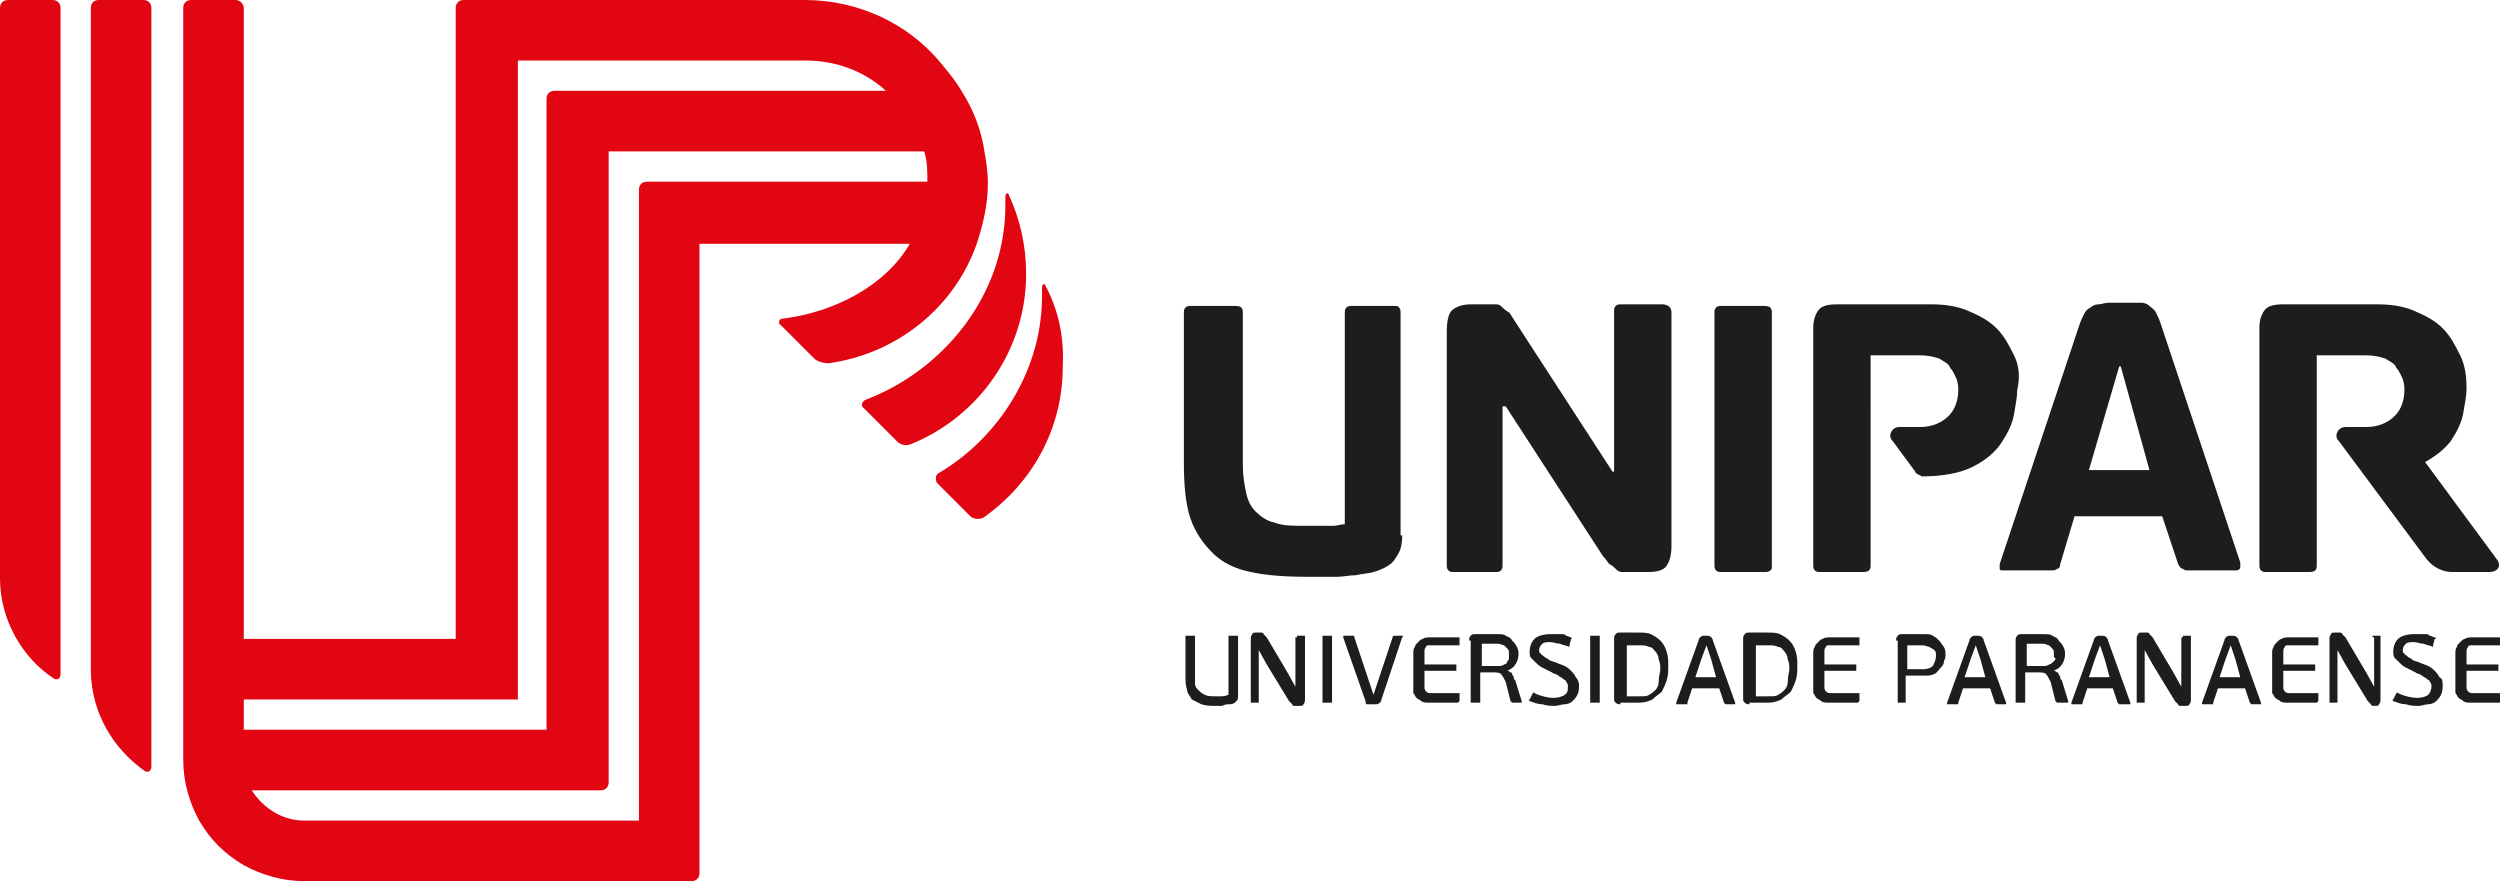
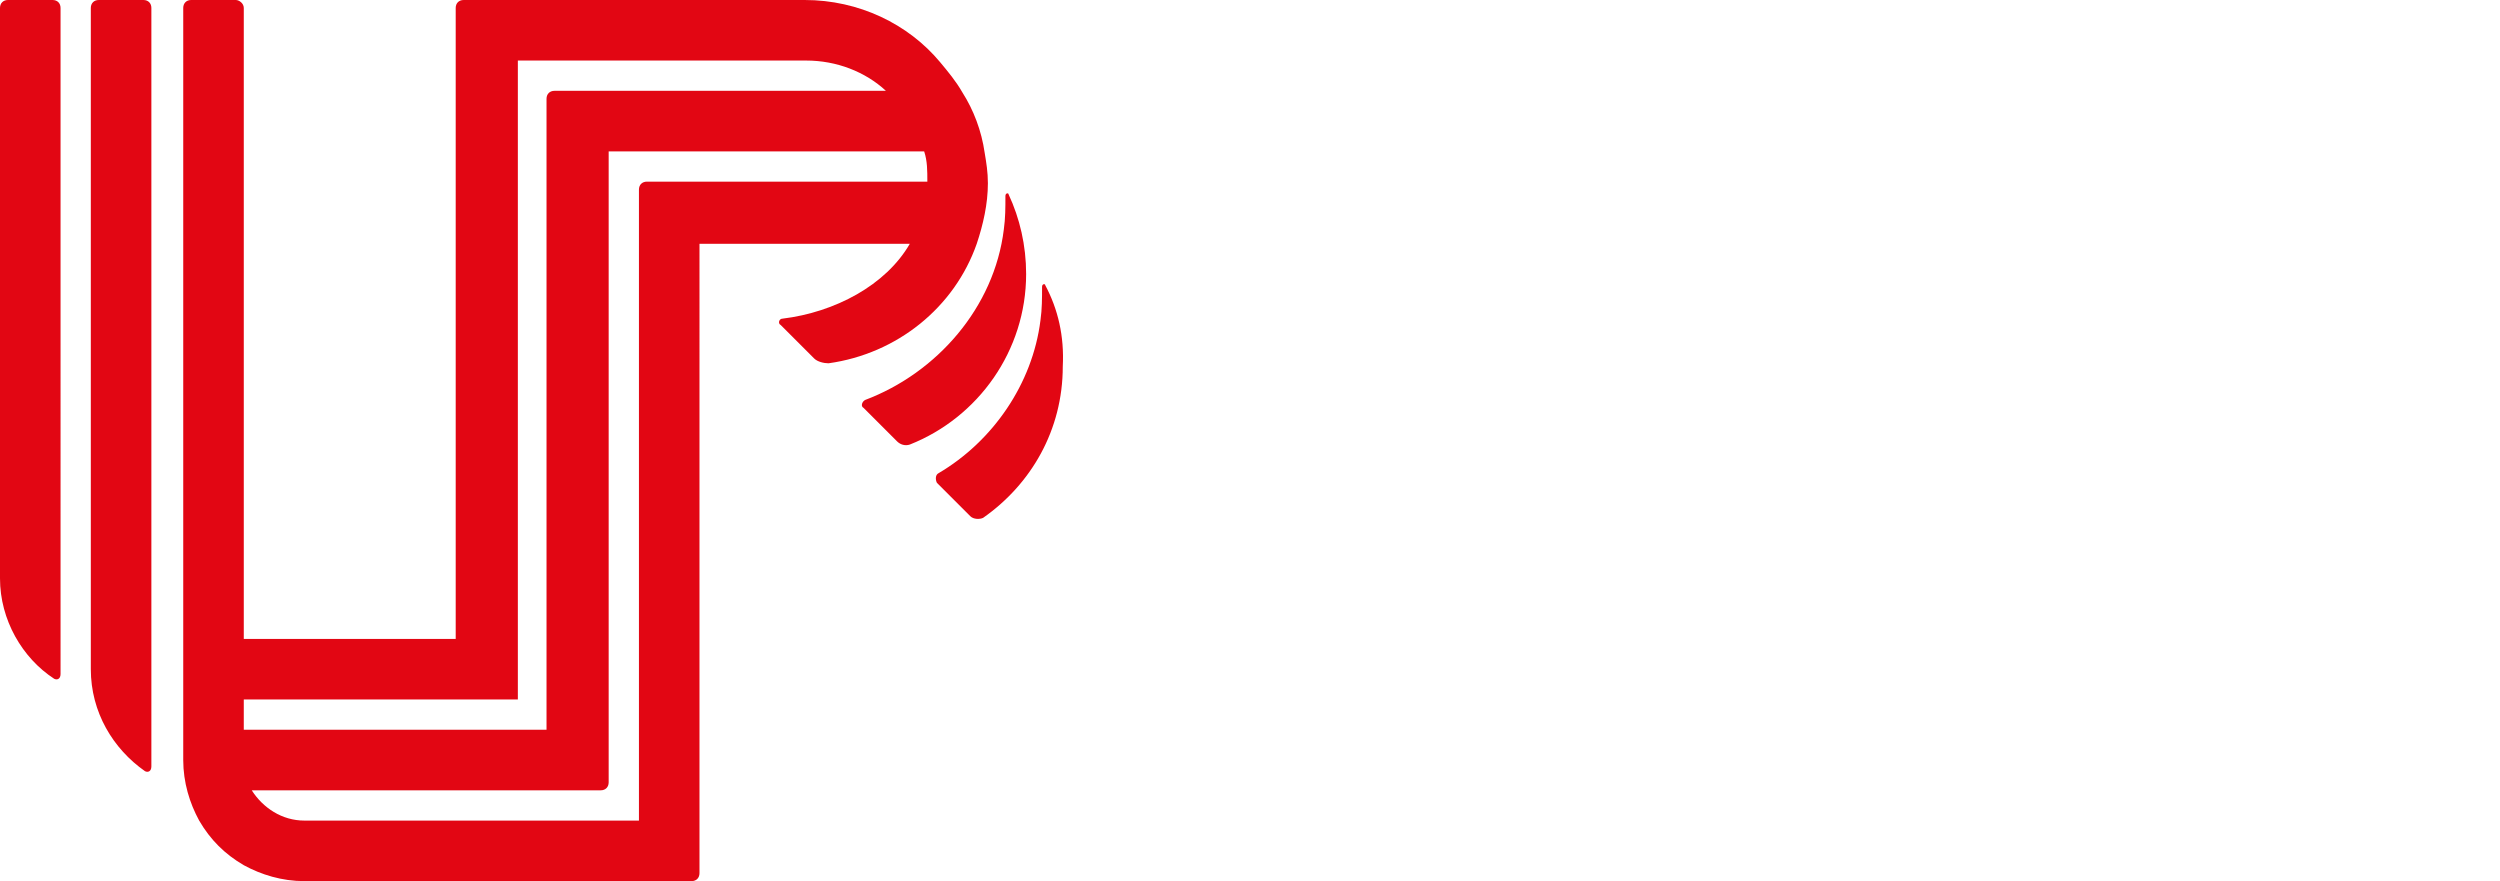
<svg xmlns="http://www.w3.org/2000/svg" version="1.1" id="Layer_1" x="0" y="0" viewBox="0 0 156.9 55.3" xml:space="preserve">
  <style>.st1{fill:#e20613}</style>
-   <path d="M74.4 40v-.1h.6v3c0 .2.1.3.2.4.1.1.2.2.4.3.2.1.4.1.7.1h.3c.1 0 .3 0 .5-.1v-3.7h.6v3.7c0 .2 0 .3-.1.4-.1.1-.2.2-.4.2s-.3 0-.5.1h-.4c-.3 0-.6 0-.9-.1l-.6-.3c-.1-.2-.3-.4-.3-.6-.1-.3-.1-.6-.1-.9V40zm7 0v-.1h.5v4c0 .1 0 .2-.1.3 0 .1-.1.1-.3.1h-.2c-.1 0-.2 0-.2-.1l-.2-.2-1.4-2.3-.5-.9v3.3h-.5v-4c0-.1 0-.2.1-.3 0-.1.1-.1.3-.1h.2c.1 0 .2 0 .2.1l.2.2 1.3 2.2.5.9V40zm1.6 0v-.1h.6v4.2H83V40zm3.7 3.9c0 .1-.1.2-.1.2s-.1.1-.2.1h-.6c-.1 0-.1-.1-.1-.2l-1.4-4c0-.1 0-.1.1-.1h.5c.1 0 .1 0 .1.1l.9 2.7.3.9.3-.9.9-2.7s0-.1.1-.1h.5c.1 0 .1 0 0 .1l-1.3 3.9zm4.8.2h-1.8c-.2 0-.4 0-.5-.1-.1-.1-.2-.1-.3-.2-.1-.1-.1-.2-.2-.3V41c0-.1 0-.3.1-.4 0-.1.1-.2.2-.3.1-.1.2-.2.3-.2.1-.1.3-.1.5-.1h1.8v.5h-1.8c-.2 0-.3 0-.3.1-.1.1-.1.2-.1.3v.8h2v.4h-2v1c0 .1 0 .2.1.3.1.1.2.1.3.1h1.8v.5l-.1.1zm.7-3.9c0-.1 0-.2.1-.3.1-.1.1-.1.3-.1H94c.2 0 .4 0 .5.1.2.1.3.1.4.3.1.1.2.2.3.4.1.2.1.3.1.5s-.1.5-.2.6c-.1.2-.3.3-.5.4.1 0 .2.1.2.1.1 0 .1.1.1.1 0 .1.1.1.1.2s0 .1.1.2l.4 1.3v.1h-.6l-.1-.1-.3-1.2c-.1-.2-.2-.4-.3-.5-.1-.1-.3-.1-.5-.1h-.8v1.9h-.6v-3.9zm2.5.9v-.2c0-.1-.1-.2-.1-.2l-.2-.2c-.1 0-.2-.1-.4-.1h-1v1.4h1c.1 0 .3 0 .4-.1.1 0 .2-.1.2-.2.1-.1.1-.1.1-.2v-.2zm4.4 1.9c0 .2 0 .4-.1.6-.1.2-.2.3-.3.4-.1.1-.3.2-.5.2s-.4.1-.6.1c-.3 0-.5 0-.8-.1-.3 0-.5-.1-.8-.2 0 0-.1-.1 0-.1l.2-.4s.1-.1.1 0c.4.2.9.3 1.2.3.3 0 .6-.1.7-.2.2-.1.2-.3.2-.5 0-.1 0-.2-.1-.3 0-.1-.1-.1-.2-.2s-.2-.1-.3-.2c-.1-.1-.3-.1-.4-.2l-.6-.3c-.2-.1-.3-.2-.4-.3l-.3-.3c-.1-.1-.1-.3-.1-.4 0-.3.1-.6.3-.8.2-.2.6-.3 1-.3h.7c.1 0 .2 0 .3.1.1 0 .2.1.3.1 0 0 .1.1 0 .1l-.1.4v.1c-.2-.1-.4-.1-.6-.2-.2 0-.4-.1-.6-.1-.2 0-.4 0-.5.1-.1.1-.2.2-.2.4 0 .1 0 .2.1.2 0 .1.1.1.2.2s.2.1.3.2c.1.1.3.1.5.2s.3.1.5.2.3.2.4.3c.1.1.2.2.3.4.1.1.2.3.2.5zm.7-3v-.1h.6v4.2h-.6V40zm1.9 4.2c-.1 0-.2 0-.3-.1-.1-.1-.1-.1-.1-.3v-3.7c0-.1 0-.2.1-.3.1-.1.1-.1.3-.1h1.1c.3 0 .6 0 .8.1.2.1.4.2.6.4.2.2.3.4.4.7.1.3.1.6.1.9 0 .3 0 .6-.1.9-.1.3-.2.5-.3.7-.2.2-.4.3-.6.5-.2.1-.5.2-.8.2h-1.2zm2.5-2.2c0-.2 0-.4-.1-.6 0-.2-.1-.4-.2-.5-.1-.1-.2-.3-.4-.3-.2-.1-.4-.1-.6-.1h-.8v3.2h.8c.3 0 .5 0 .6-.1.2-.1.3-.2.4-.3.1-.1.2-.3.2-.5 0-.4.1-.6.1-.8zm4.2 2.2h-.1l-.1-.1-.3-.9h-1.7l-.3.9v.1h-.7v-.1l1.4-3.9c0-.1.1-.2.1-.2s.1-.1.2-.1h.2c.1 0 .2 0 .3.1 0 0 .1.1.1.2l1.4 3.9v.1h-.5zm-1-2.8l-.3-.9-.3.8-.4 1.2h1.3l-.3-1.1zm2.4 2.8c-.1 0-.2 0-.3-.1-.1-.1-.1-.1-.1-.3v-3.7c0-.1 0-.2.1-.3.1-.1.1-.1.3-.1h1.1c.3 0 .6 0 .8.1.2.1.4.2.6.4.2.2.3.4.4.7.1.3.1.6.1.9 0 .3 0 .6-.1.9-.1.3-.2.5-.3.7-.2.2-.4.3-.6.5-.2.1-.5.2-.8.2h-1.2zm2.5-2.2c0-.2 0-.4-.1-.6 0-.2-.1-.4-.2-.5-.1-.1-.2-.3-.4-.3-.2-.1-.4-.1-.6-.1h-.8v3.2h.8c.3 0 .5 0 .6-.1.2-.1.3-.2.4-.3.1-.1.2-.3.2-.5 0-.4.1-.6.1-.8zm4.3 2.1h-1.8c-.2 0-.4 0-.5-.1-.1-.1-.2-.1-.3-.2-.1-.1-.1-.2-.2-.3V41c0-.1 0-.3.1-.4 0-.1.1-.2.2-.3.1-.1.2-.2.3-.2.1-.1.3-.1.5-.1h1.8v.5h-1.8c-.2 0-.3 0-.3.1-.1.1-.1.2-.1.3v.8h2v.4h-2v1c0 .1 0 .2.1.3.1.1.2.1.3.1h1.8v.5l-.1.1zm2.4-3.9c0-.1 0-.2.1-.3.1-.1.1-.1.3-.1h1.4c.2 0 .4 0 .5.1.2.1.3.2.4.3.1.1.2.3.3.4.1.2.1.3.1.5 0 .1 0 .2-.1.4 0 .2-.1.3-.2.4-.1.1-.2.3-.4.4-.2.1-.4.1-.7.1h-1.1v1.7h-.5v-3.9zm2.5 1V41c0-.1-.1-.2-.1-.2-.1-.1-.2-.1-.3-.2-.1 0-.3-.1-.4-.1h-1V42h1c.3 0 .5-.1.6-.2.1-.2.2-.4.2-.6zm3.9 3h-.1l-.1-.1-.3-.9h-1.7l-.3.9v.1h-.7v-.1l1.4-3.9c0-.1.1-.2.1-.2s.1-.1.2-.1h.2c.1 0 .2 0 .3.1 0 0 .1.1.1.2l1.4 3.9v.1h-.5zm-1.1-2.8l-.3-.9-.3.8-.4 1.2h1.3l-.3-1.1zm2.2-1.2c0-.1 0-.2.1-.3.1-.1.1-.1.3-.1h1.4c.2 0 .4 0 .5.1.2.1.3.1.4.3.1.1.2.2.3.4.1.2.1.3.1.5s-.1.5-.2.6c-.1.2-.3.3-.5.4.1 0 .2.1.2.1.1 0 .1.1.1.1 0 .1.1.1.1.2s0 .1.1.2l.4 1.3v.1h-.7l-.1-.1-.3-1.2c-.1-.2-.2-.4-.3-.5-.1-.1-.3-.1-.5-.1h-.8v1.9h-.6v-3.9zm2.4.9v-.2c0-.1-.1-.2-.1-.2l-.2-.2c-.1 0-.2-.1-.4-.1h-1v1.4h1c.1 0 .3 0 .4-.1.1 0 .2-.1.3-.2.1-.1.1-.1.1-.2-.1 0-.1-.1-.1-.2zm4.2 3.1h-.1l-.1-.1-.3-.9H131l-.3.9v.1h-.7v-.1l1.4-3.9c0-.1.1-.2.1-.2s.1-.1.2-.1h.2c.1 0 .2 0 .3.1 0 0 .1.1.1.2l1.4 3.9v.1h-.6zm-1-2.8l-.3-.9-.3.8-.4 1.2h1.3l-.3-1.1zM137 40v-.1h.5v4c0 .1 0 .2-.1.3 0 .1-.1.1-.3.1h-.2c-.1 0-.2 0-.2-.1l-.2-.2-1.4-2.3-.5-.9v3.3h-.5v-4c0-.1 0-.2.1-.3 0-.1.1-.1.3-.1h.2c.1 0 .2 0 .2.1l.2.2 1.3 2.2.5.9V40zm4.4 4.2h-.1l-.1-.1-.3-.9h-1.7l-.3.9v.1h-.7v-.1l1.4-3.9c0-.1.1-.2.1-.2s.1-.1.2-.1h.2c.1 0 .2 0 .3.1 0 0 .1.1.1.2l1.4 3.9v.1h-.5zm-1.1-2.8l-.3-.9-.3.8-.4 1.2h1.3l-.3-1.1zm5.1 2.7h-1.8c-.2 0-.4 0-.5-.1-.1-.1-.2-.1-.3-.2-.1-.1-.1-.2-.2-.3V41c0-.1 0-.3.1-.4 0-.1.1-.2.2-.3.1-.1.2-.2.3-.2.1-.1.3-.1.5-.1h1.8v.5h-1.8c-.2 0-.3 0-.3.1-.1.1-.1.2-.1.3v.8h2v.4h-2v1c0 .1 0 .2.1.3.1.1.2.1.3.1h1.8v.5l-.1.1zm3.5-4.1v-.1h.5v4c0 .1 0 .2-.1.3 0 .1-.1.1-.3.1-.1 0-.2 0-.2-.1l-.2-.2-1.4-2.3-.5-.9v3.3h-.5v-4c0-.1 0-.2.1-.3 0-.1.1-.1.3-.1h.2c.1 0 .2 0 .2.1l.2.2 1.3 2.2.5.9V40zm4.4 3c0 .2 0 .4-.1.6-.1.2-.2.3-.3.4-.1.1-.3.2-.5.2s-.4.1-.6.1c-.3 0-.5 0-.8-.1-.3 0-.5-.1-.8-.2 0 0-.1-.1 0-.1l.2-.4s.1-.1.1 0c.4.2.9.3 1.2.3.3 0 .6-.1.7-.2.1-.1.2-.3.2-.5 0-.1 0-.2-.1-.3 0-.1-.1-.1-.2-.2s-.2-.1-.3-.2c-.1-.1-.3-.1-.4-.2l-.6-.3c-.2-.1-.3-.2-.4-.3l-.3-.3c-.1-.1-.1-.3-.1-.4 0-.3.1-.6.3-.8.2-.2.6-.3 1-.3h.7c.1 0 .2 0 .3.1.1 0 .2.1.3.1.1 0 .1.1 0 .1l-.1.4v.1c-.2-.1-.4-.1-.6-.2-.2 0-.4-.1-.6-.1-.2 0-.4 0-.5.1-.1.1-.2.2-.2.4 0 .1 0 .2.1.2 0 .1.1.1.2.2s.2.1.3.2c.1.1.3.1.5.2s.3.1.5.2.3.2.4.3c.1.1.2.2.3.4.2.1.2.3.2.5zm3.6 1.1h-1.8c-.2 0-.4 0-.5-.1-.1-.1-.2-.1-.3-.2-.1-.1-.1-.2-.2-.3V41c0-.1 0-.3.1-.4 0-.1.1-.2.2-.3.1-.1.2-.2.3-.2.1-.1.3-.1.5-.1h1.8v.5h-1.8c-.2 0-.3 0-.3.1-.1.1-.1.2-.1.3v.8h2v.4h-2v1c0 .1 0 .2.1.3.1.1.2.1.3.1h1.8v.5l-.1.1zM88 33.6c0 .6-.1 1-.4 1.4-.2.4-.7.7-1.4.9-.3.1-.7.1-1.1.2-.4 0-.8.1-1.2.1H82c-1.4 0-2.6-.1-3.5-.3-1-.2-1.8-.6-2.4-1.2-.6-.6-1.1-1.3-1.4-2.2-.3-.9-.4-2.1-.4-3.5v-9.3c0-.2 0-.3.1-.4.1-.1.2-.1.4-.1h2.6c.2 0 .4 0 .5.1.1.1.1.2.1.4v9.5c0 .7.1 1.2.2 1.7s.3.9.6 1.2c.3.3.7.6 1.2.7.5.2 1.1.2 1.9.2h1.8c.2 0 .5-.1.7-.1V19.7c0-.2 0-.3.1-.4.1-.1.2-.1.4-.1h2.5c.2 0 .4 0 .4.1.1.1.1.2.1.4v13.9zm6.3-8.1v9.9c0 .2 0 .3-.1.4-.1.1-.2.1-.4.1h-2.5c-.2 0-.3 0-.4-.1-.1-.1-.1-.2-.1-.4V20.8c0-.6.1-1.1.3-1.3.2-.2.6-.4 1.2-.4h1.6c.2 0 .3.1.4.2.1.1.2.2.4.3.1.1.2.3.4.6l6.1 9.4h.1v-10c0-.2 0-.3.1-.4.1-.1.2-.1.4-.1h2.5c.4 0 .6.2.6.5v14.7c0 .5-.1.9-.3 1.2-.2.3-.6.4-1.2.4h-1.6c-.2 0-.3-.1-.4-.2-.1-.1-.2-.2-.4-.3-.1-.1-.2-.3-.4-.5l-6.1-9.4h-.2zm16.8 10.3c-.1.1-.2.1-.5.1h-2.5c-.2 0-.3 0-.4-.1-.1-.1-.1-.2-.1-.4V19.7c0-.2 0-.3.1-.4.1-.1.2-.1.4-.1h2.5c.2 0 .4 0 .5.1.1.1.1.2.1.4v15.8c0 .1 0 .3-.1.3zm24.6-3.4h-5.5l-.9 3c0 .2-.1.3-.2.3-.1.1-.2.1-.5.1h-2.8c-.2 0-.3 0-.3-.1v-.3l5-15c.1-.3.2-.5.3-.7.1-.2.2-.3.4-.4.1-.1.3-.2.5-.2s.4-.1.6-.1h2.1c.2 0 .4.1.5.2.1.1.3.2.4.4.1.2.2.4.3.7l5 15v.3c0 .1-.1.2-.3.2h-2.9c-.2 0-.3 0-.4-.1-.1 0-.2-.1-.3-.3l-1-3zm-4.6-2.9h3.8l-1.8-6.5h-.1l-1.9 6.5zm-4.7-7.2c-.3-.6-.6-1.2-1.1-1.7-.5-.5-1.1-.8-1.8-1.1-.7-.3-1.5-.4-2.3-.4h-5.9c-.6 0-1 .1-1.2.4-.2.3-.3.6-.3 1.1v14.8c0 .2 0 .3.1.4.1.1.2.1.4.1h2.5c.2 0 .4 0 .5-.1.1-.1.1-.2.1-.4V22.3h3.1c.5 0 .9.1 1.2.2.3.2.6.3.7.6.2.2.3.5.4.7.1.3.1.5.1.7 0 .6-.2 1.2-.6 1.6-.4.4-1 .7-1.8.7h-1.3c-.2 0-.4.1-.5.3-.1.2-.1.4.1.6l1.4 1.9c0 .1.1.1.2.2.1 0 .2.1.2.1 1.3 0 2.4-.2 3.2-.6.8-.4 1.4-.9 1.8-1.5.4-.6.7-1.2.8-1.8.1-.6.2-1.1.2-1.5.2-.9.1-1.6-.2-2.2zm30.3 12.8l-4.5-6.1c.7-.4 1.2-.8 1.6-1.3.4-.6.7-1.2.8-1.8.1-.6.2-1.1.2-1.5 0-.8-.1-1.5-.4-2.1-.3-.6-.6-1.2-1.1-1.7-.5-.5-1.1-.8-1.8-1.1-.7-.3-1.5-.4-2.3-.4h-5.9c-.6 0-1 .1-1.2.4-.2.3-.3.6-.3 1.1v14.8c0 .2 0 .3.1.4.1.1.2.1.4.1h2.5c.2 0 .4 0 .5-.1.1-.1.1-.2.1-.4V22.3h3.1c.5 0 .9.1 1.2.2.3.2.6.3.7.6.2.2.3.5.4.7.1.3.1.5.1.7 0 .6-.2 1.2-.6 1.6-.4.4-1 .7-1.8.7h-1.3c-.2 0-.4.1-.5.3-.1.2-.1.4.1.6l5.5 7.4c.4.5 1 .8 1.6.8h2.3c.6 0 .8-.4.5-.8z" fill="#1d1d1b" />
  <path class="st1" d="M65.6 17.9c0-.1-.2-.1-.2.1 0 .7 0 1.4-.1 2.1-.5 4-3 7.6-6.4 9.6-.2.1-.2.4-.1.6l2.1 2.1c.2.2.6.2.8.1 3-2.1 5-5.5 5-9.5.1-1.9-.3-3.6-1.1-5.1zM5.7 42c0 2.7 1.4 5 3.4 6.4.2.1.4 0 .4-.3V.5C9.5.2 9.3 0 9 0H6.2c-.3 0-.5.2-.5.5V42zM0 36.3c0 2.6 1.4 5 3.4 6.3.2.1.4 0 .4-.3V.5c0-.3-.2-.5-.5-.5H.5C.2 0 0 .2 0 .5v35.8z" />
-   <path class="st1" d="M64.4 17.2c0-1.8-.4-3.5-1.1-5 0-.1-.2-.1-.2.1 0 .7 0 1.4-.1 2.1-.6 4.9-4.2 9-8.7 10.7-.2.1-.3.4-.1.5l2.1 2.1c.2.2.5.3.8.2 4.3-1.7 7.3-5.9 7.3-10.7z" />
+   <path class="st1" d="M64.4 17.2c0-1.8-.4-3.5-1.1-5 0-.1-.2-.1-.2.1 0 .7 0 1.4-.1 2.1-.6 4.9-4.2 9-8.7 10.7-.2.1-.3.4-.1.5l2.1 2.1c.2.2.5.3.8.2 4.3-1.7 7.3-5.9 7.3-10.7" />
  <path class="st1" d="M61.3 15.3c.4-1.2.7-2.5.7-3.8 0-.7-.1-1.3-.2-1.9-.2-1.4-.7-2.7-1.4-3.8-.4-.7-.9-1.3-1.4-1.9C57 1.5 53.9 0 50.5 0H29.1c-.3 0-.5.2-.5.5v39.6H15.3V.5c0-.3-.3-.5-.5-.5H12c-.3 0-.5.2-.5.5v47.2c0 1.4.4 2.7 1 3.8.7 1.2 1.6 2.1 2.8 2.8 1.1.6 2.4 1 3.8 1h24.3c.3 0 .5-.2.5-.5V15.3h13.2c-1.5 2.6-4.7 4.3-8 4.7-.2 0-.3.3-.1.4l2.1 2.1c.2.2.6.3.9.3 4.3-.6 7.9-3.5 9.3-7.5zm-46 28.6h17.2V3.8h18.1c1.9 0 3.7.7 5 1.9H34.8c-.3 0-.5.2-.5.5v39.6h-19v-1.9zm25.3-32.5c-.3 0-.5.2-.5.5v39.6h-21c-1.4 0-2.6-.8-3.3-1.9h21.9c.3 0 .5-.2.5-.5V9.5H58c.2.6.2 1.2.2 1.9H40.6z" />
</svg>